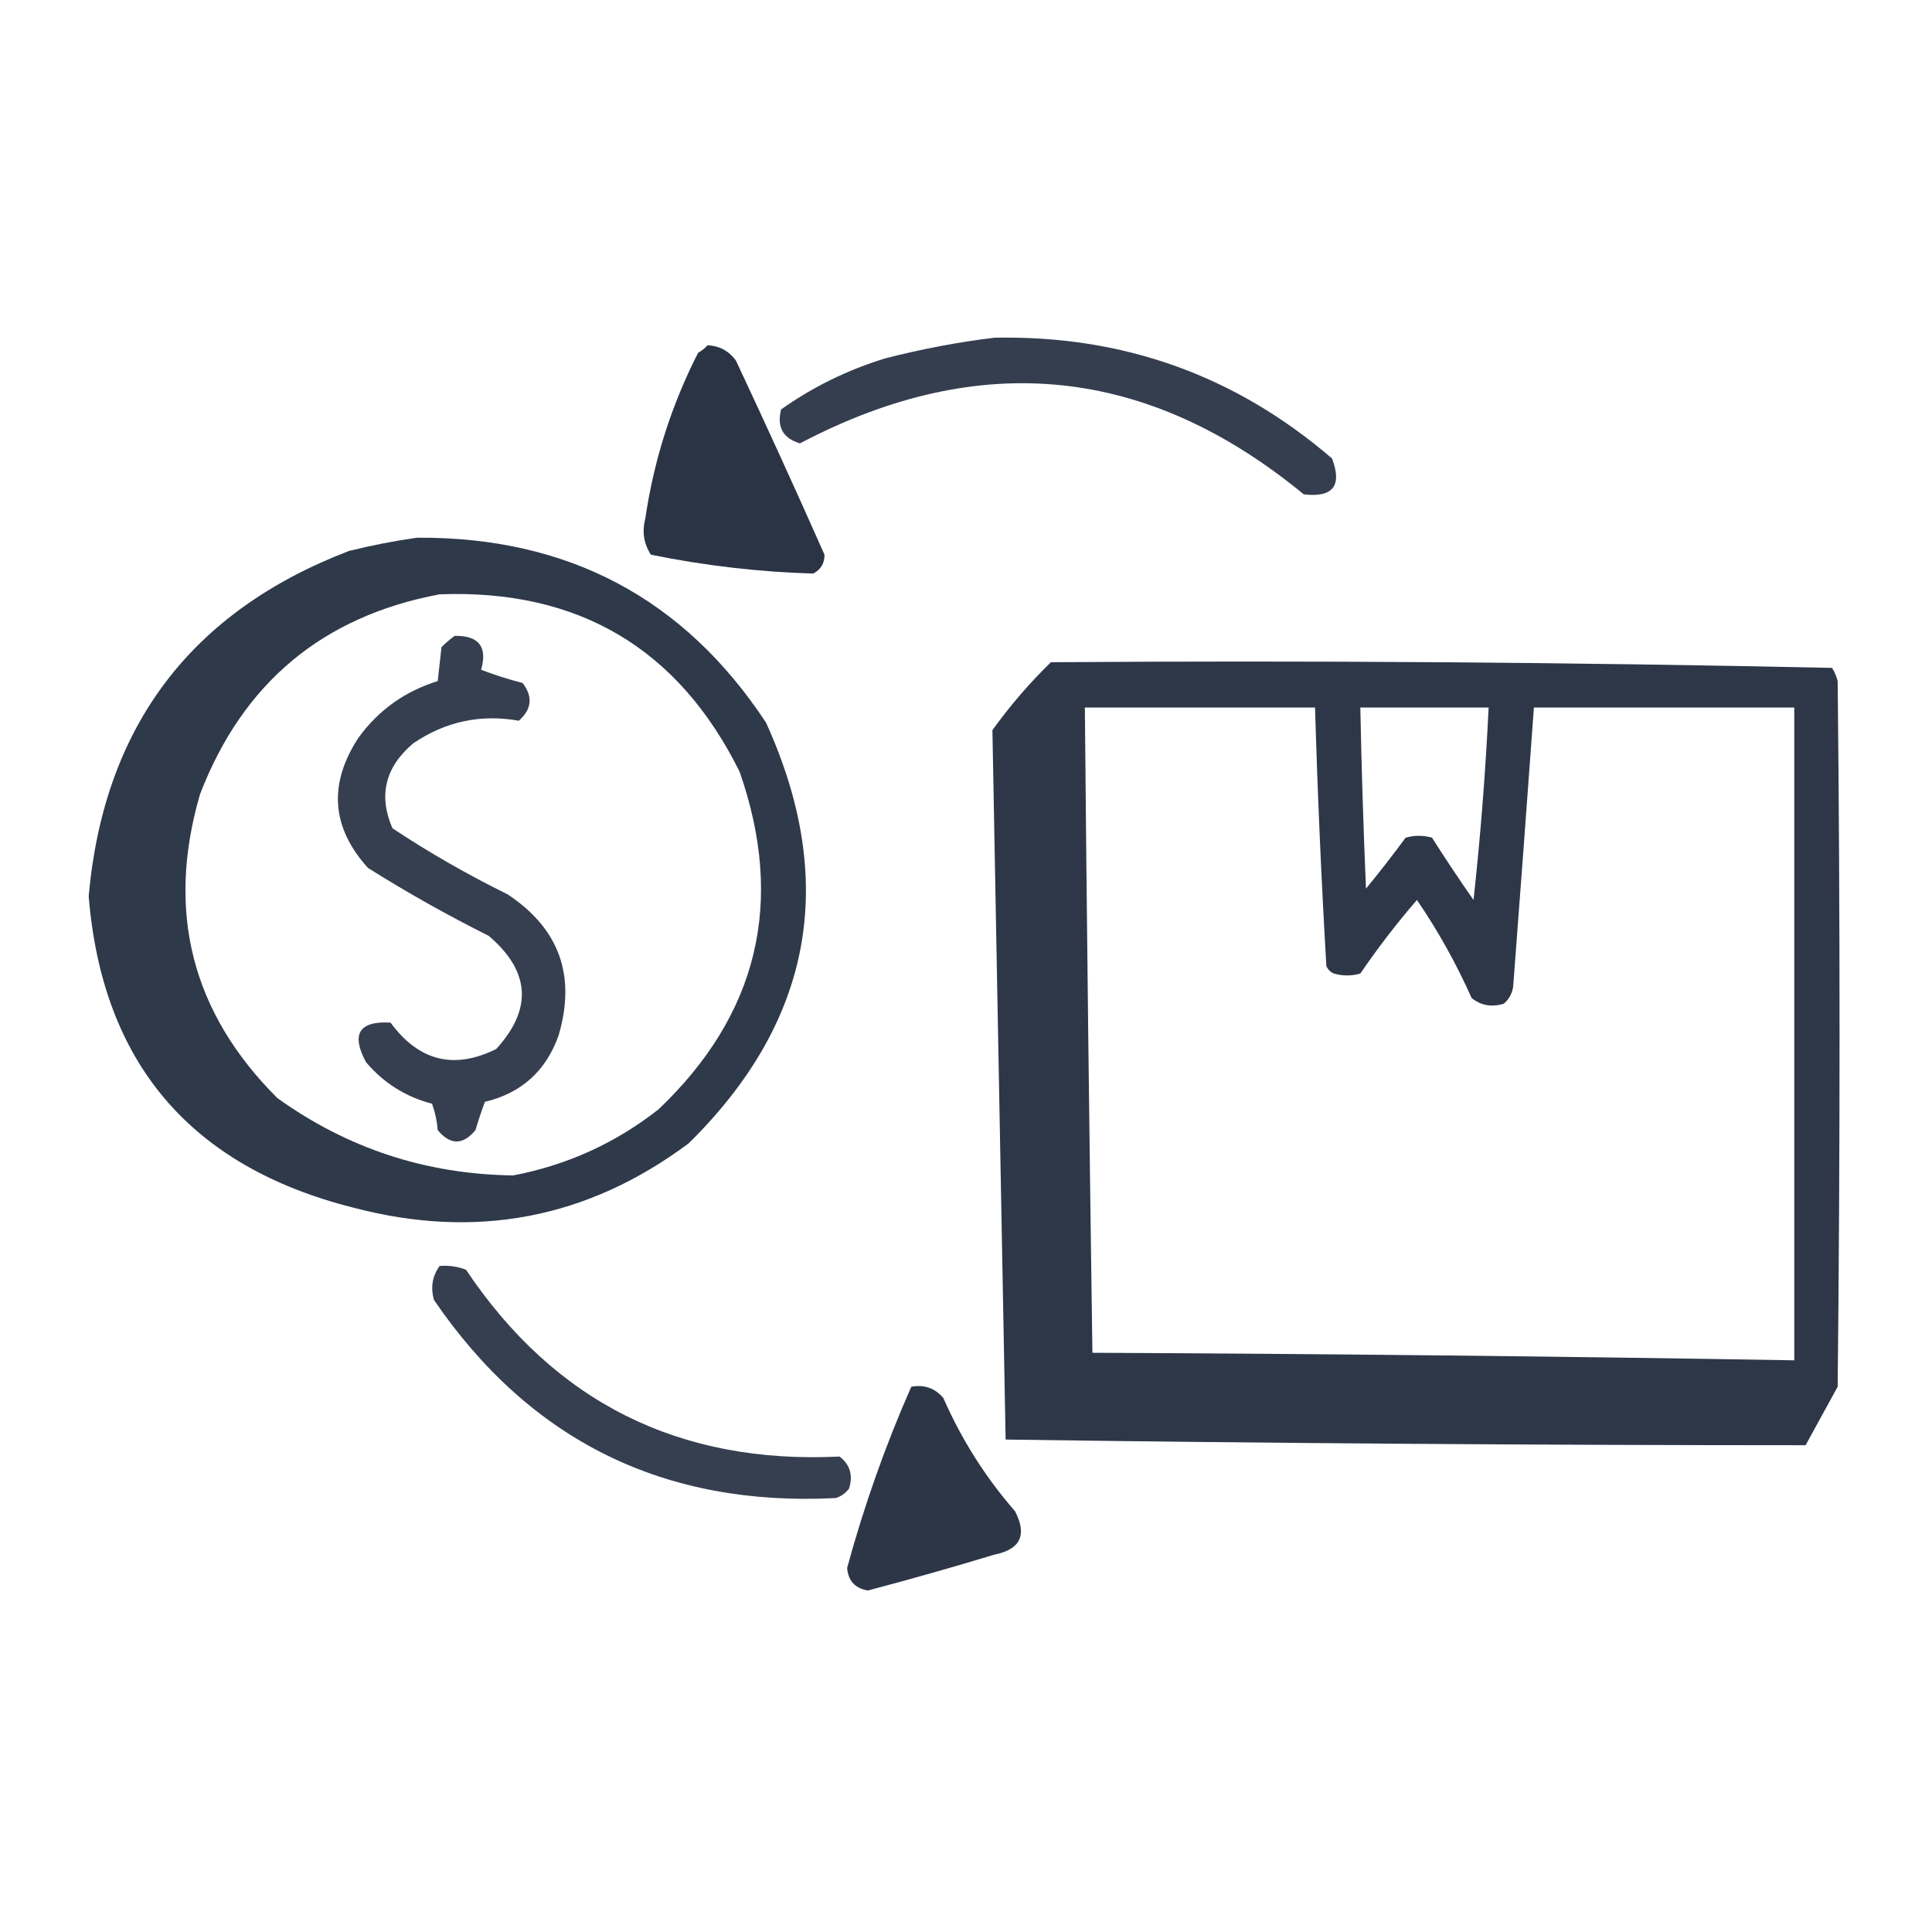
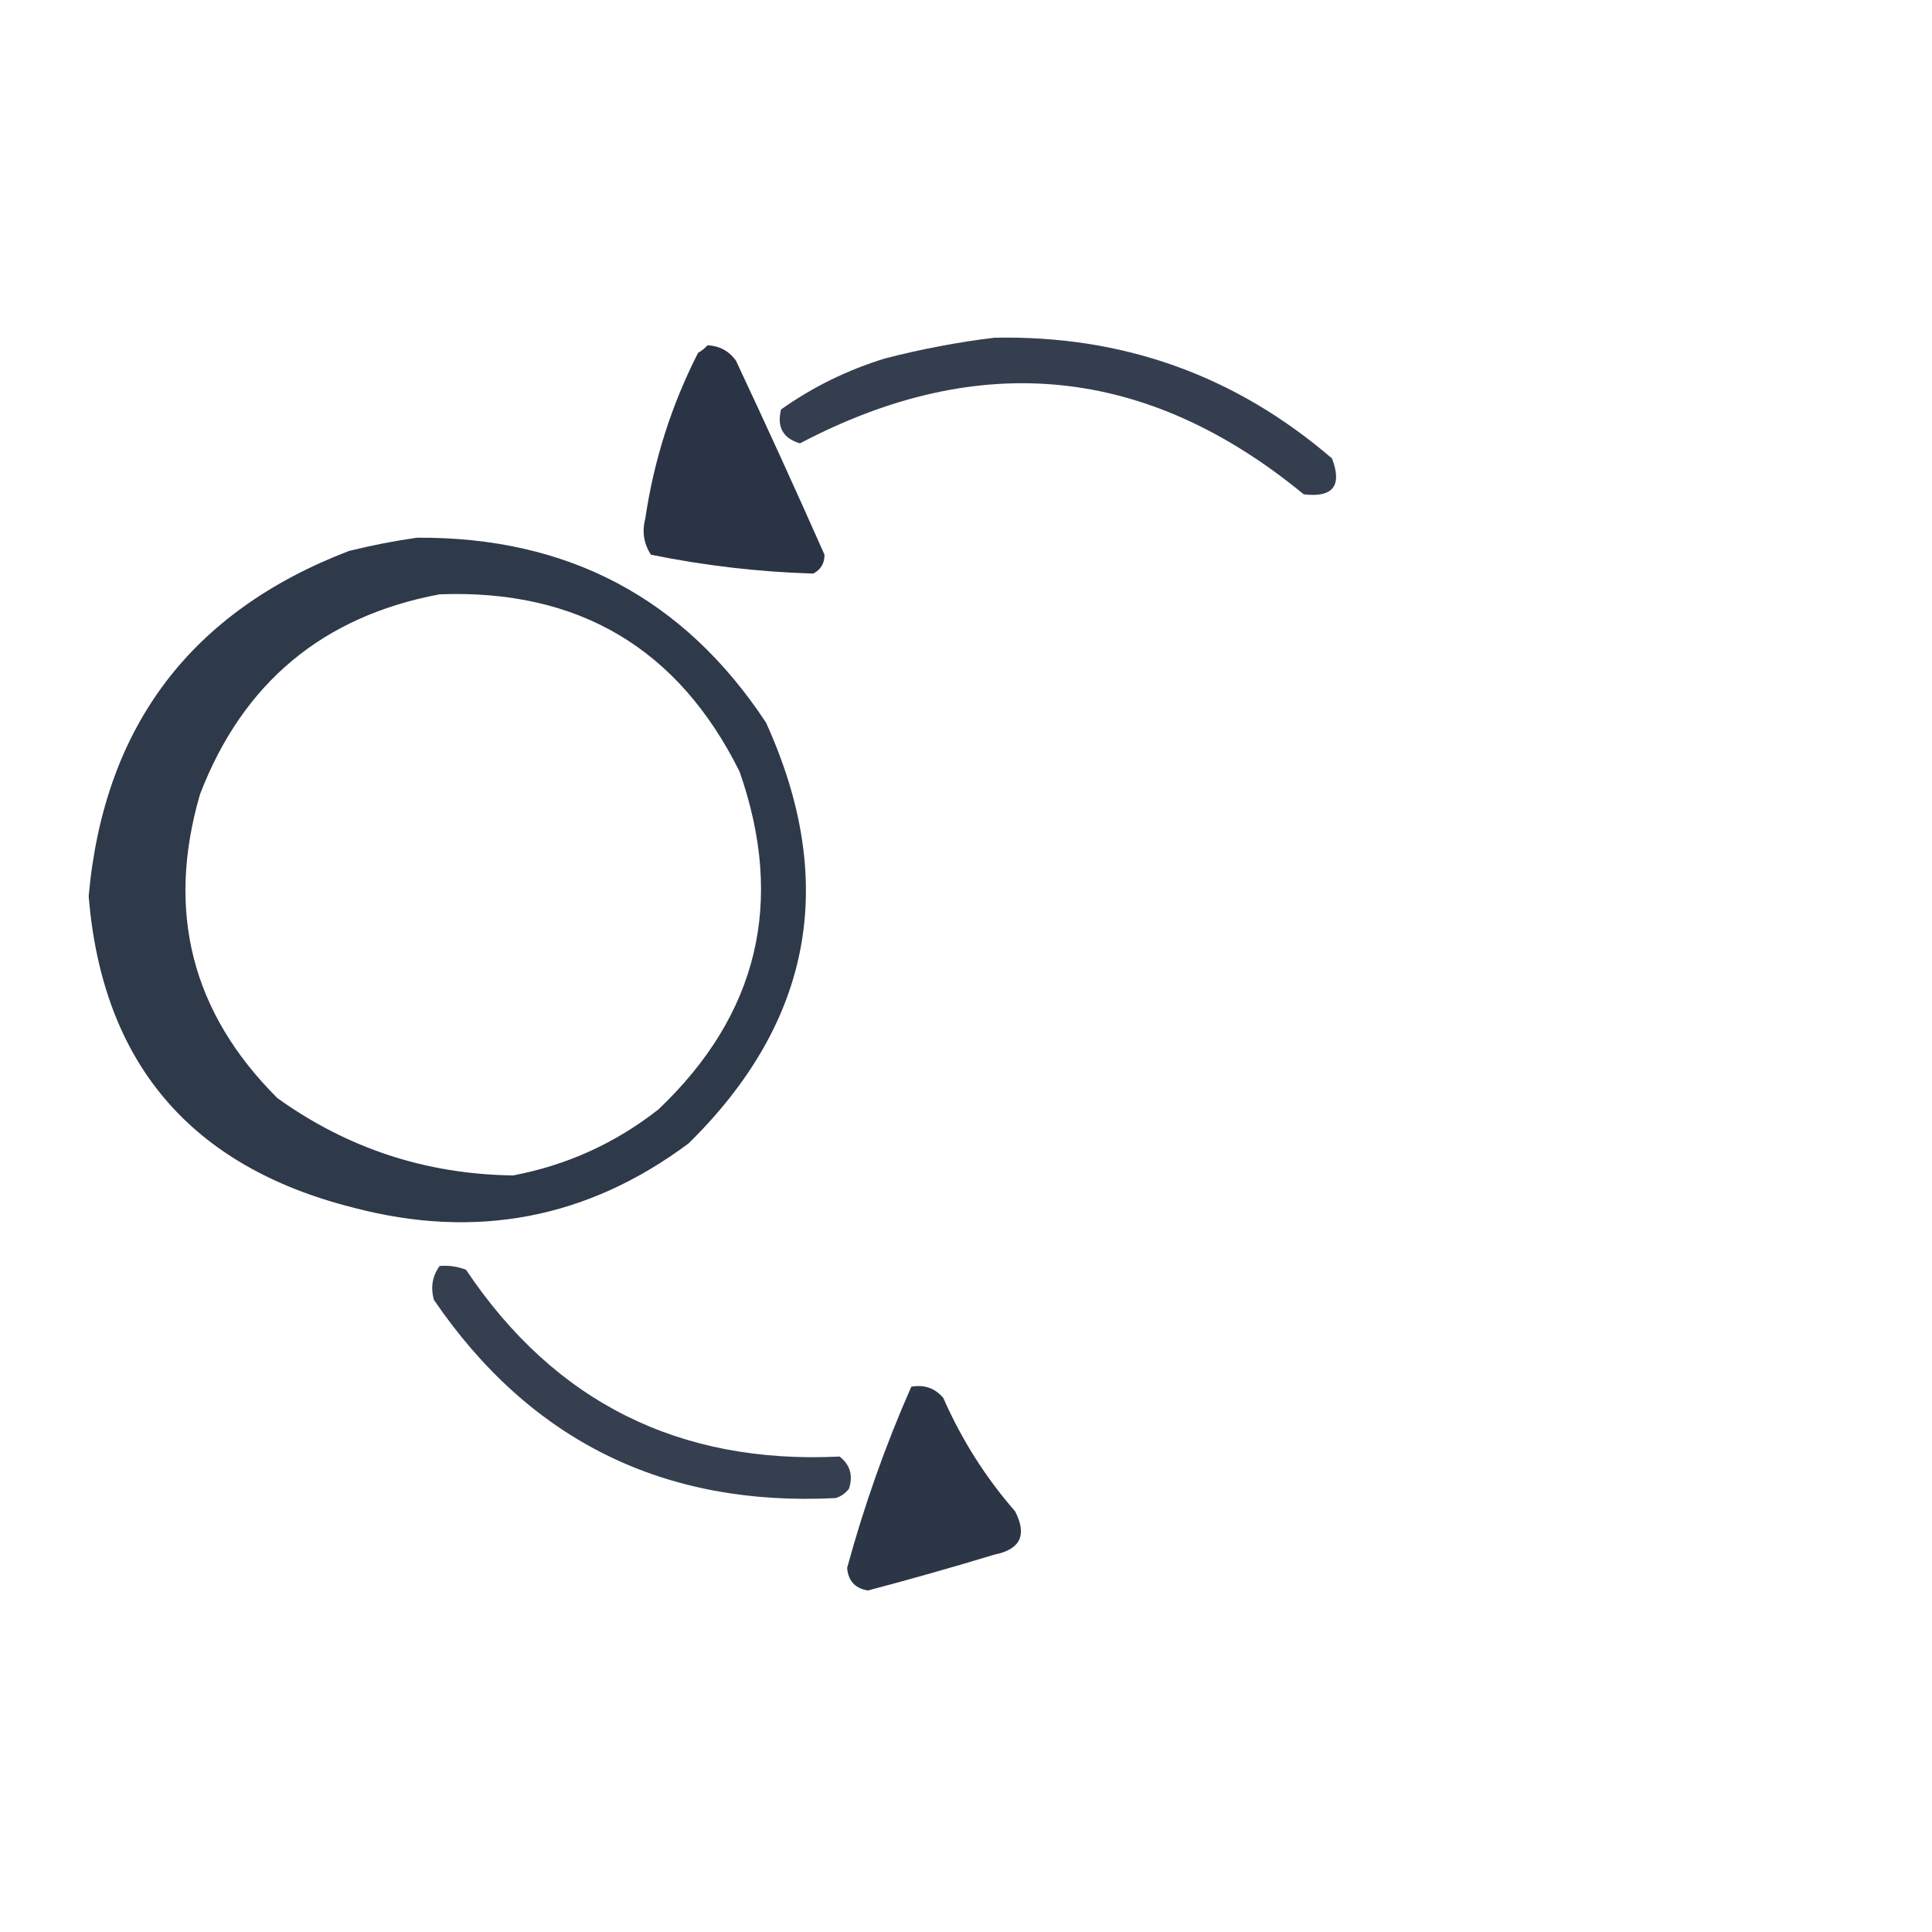
<svg xmlns="http://www.w3.org/2000/svg" version="1.1" width="512px" height="512px" style="shape-rendering:geometricPrecision; text-rendering:geometricPrecision; image-rendering:optimizeQuality; fill-rule:evenodd; clip-rule:evenodd">
  <g>
    <path style="opacity:0.897" fill="#1E293B" d="M 263.5,89.5 C 297.537,88.787 327.371,99.454 353,121.5C 355.746,128.757 353.246,131.923 345.5,131C 304.096,96.931 259.596,92.431 212,117.5C 207.49,116.151 205.823,113.151 207,108.5C 215.382,102.56 224.548,98.06 234.5,95C 244.187,92.5 253.854,90.666 263.5,89.5 Z" />
  </g>
  <g>
    <path style="opacity:0.945" fill="#1E293B" d="M 187.5,91.5 C 190.617,91.642 193.117,92.976 195,95.5C 203.03,112.596 210.863,129.763 218.5,147C 218.516,149.305 217.516,150.972 215.5,152C 201.04,151.568 186.707,149.901 172.5,147C 170.607,144.083 170.107,140.916 171,137.5C 173.259,122.058 177.925,107.391 185,93.5C 185.995,92.934 186.828,92.267 187.5,91.5 Z" />
  </g>
  <g>
    <path style="opacity:0.925" fill="#1E293B" d="M 110.5,142.5 C 150.45,142.218 181.284,158.552 203,191.5C 222.139,233.556 215.305,270.722 182.5,303C 155.743,322.963 126.076,328.63 93.5,320C 50.439,309.115 27.106,281.615 23.5,237.5C 27.525,192.588 50.525,162.088 92.5,146C 98.581,144.503 104.581,143.336 110.5,142.5 Z M 116.5,157.5 C 153.246,156.114 179.746,171.781 196,204.5C 208.071,239.047 200.904,268.88 174.5,294C 163.108,302.945 150.274,308.779 136,311.5C 112.955,311.202 92.122,304.368 73.5,291C 50.799,268.364 43.965,241.531 53,210.5C 64.346,180.981 85.513,163.315 116.5,157.5 Z" />
  </g>
  <g>
-     <path style="opacity:0.893" fill="#1E293B" d="M 120.5,168.5 C 126.905,168.416 129.238,171.416 127.5,177.5C 131.089,178.877 134.755,180.044 138.5,181C 141.269,184.607 140.936,187.94 137.5,191C 127.351,189.204 118.018,191.204 109.5,197C 102.065,203.304 100.232,210.804 104,219.5C 113.759,225.965 123.926,231.799 134.5,237C 148.236,246.083 152.736,258.583 148,274.5C 144.631,283.871 138.131,289.704 128.5,292C 127.594,294.447 126.761,296.947 126,299.5C 122.667,303.5 119.333,303.5 116,299.5C 115.814,297.1 115.314,294.766 114.5,292.5C 107.509,290.675 101.675,287.009 97,281.5C 92.979,274.032 95.146,270.532 103.5,271C 110.99,281.206 120.323,283.539 131.5,278C 141.189,267.387 140.523,257.387 129.5,248C 118.51,242.507 107.843,236.507 97.5,230C 87.808,219.259 86.975,207.759 95,195.5C 100.325,188.178 107.325,183.178 116,180.5C 116.333,177.5 116.667,174.5 117,171.5C 118.145,170.364 119.312,169.364 120.5,168.5 Z" />
-   </g>
+     </g>
  <g>
-     <path style="opacity:0.932" fill="#1E293B" d="M 278.5,175.5 C 347.583,175.007 416.583,175.507 485.5,177C 486.191,178.067 486.691,179.234 487,180.5C 487.667,242.833 487.667,305.167 487,367.5C 484.169,372.649 481.336,377.815 478.5,383C 407.829,382.99 337.162,382.49 266.5,381.5C 265.317,318.825 264.151,256.158 263,193.5C 267.687,186.988 272.854,180.988 278.5,175.5 Z M 287.5,187.5 C 307.833,187.5 328.167,187.5 348.5,187.5C 349.167,210.364 350.167,233.197 351.5,256C 351.905,256.945 352.572,257.612 353.5,258C 355.833,258.667 358.167,258.667 360.5,258C 365.148,251.191 370.148,244.691 375.5,238.5C 381.094,246.682 385.927,255.349 390,264.5C 392.497,266.478 395.331,266.978 398.5,266C 399.893,264.829 400.727,263.329 401,261.5C 402.881,236.831 404.714,212.164 406.5,187.5C 429.5,187.5 452.5,187.5 475.5,187.5C 475.5,245.167 475.5,302.833 475.5,360.5C 413.518,359.443 351.518,358.776 289.5,358.5C 288.675,301.502 288.008,244.502 287.5,187.5 Z M 360.5,187.5 C 371.833,187.5 383.167,187.5 394.5,187.5C 393.688,204.541 392.354,221.541 390.5,238.5C 386.709,233.086 383.043,227.586 379.5,222C 377.167,221.333 374.833,221.333 372.5,222C 369.121,226.59 365.621,231.09 362,235.5C 361.315,219.504 360.815,203.504 360.5,187.5 Z" />
-   </g>
+     </g>
  <g>
    <path style="opacity:0.893" fill="#1E293B" d="M 116.5,335.5 C 118.92,335.292 121.253,335.626 123.5,336.5C 146.994,371.581 179.994,388.081 222.5,386C 225.287,388.167 226.12,391.001 225,394.5C 224.097,395.701 222.931,396.535 221.5,397C 176.008,399.336 140.508,381.836 115,344.5C 114.068,341.177 114.568,338.177 116.5,335.5 Z" />
  </g>
  <g>
    <path style="opacity:0.935" fill="#1E293B" d="M 241.5,367.5 C 244.97,366.875 247.804,367.875 250,370.5C 254.834,381.514 261.168,391.514 269,400.5C 272.26,406.796 270.426,410.63 263.5,412C 252.392,415.369 241.225,418.536 230,421.5C 226.605,420.938 224.771,418.938 224.5,415.5C 229.02,398.931 234.687,382.931 241.5,367.5 Z" />
  </g>
</svg>